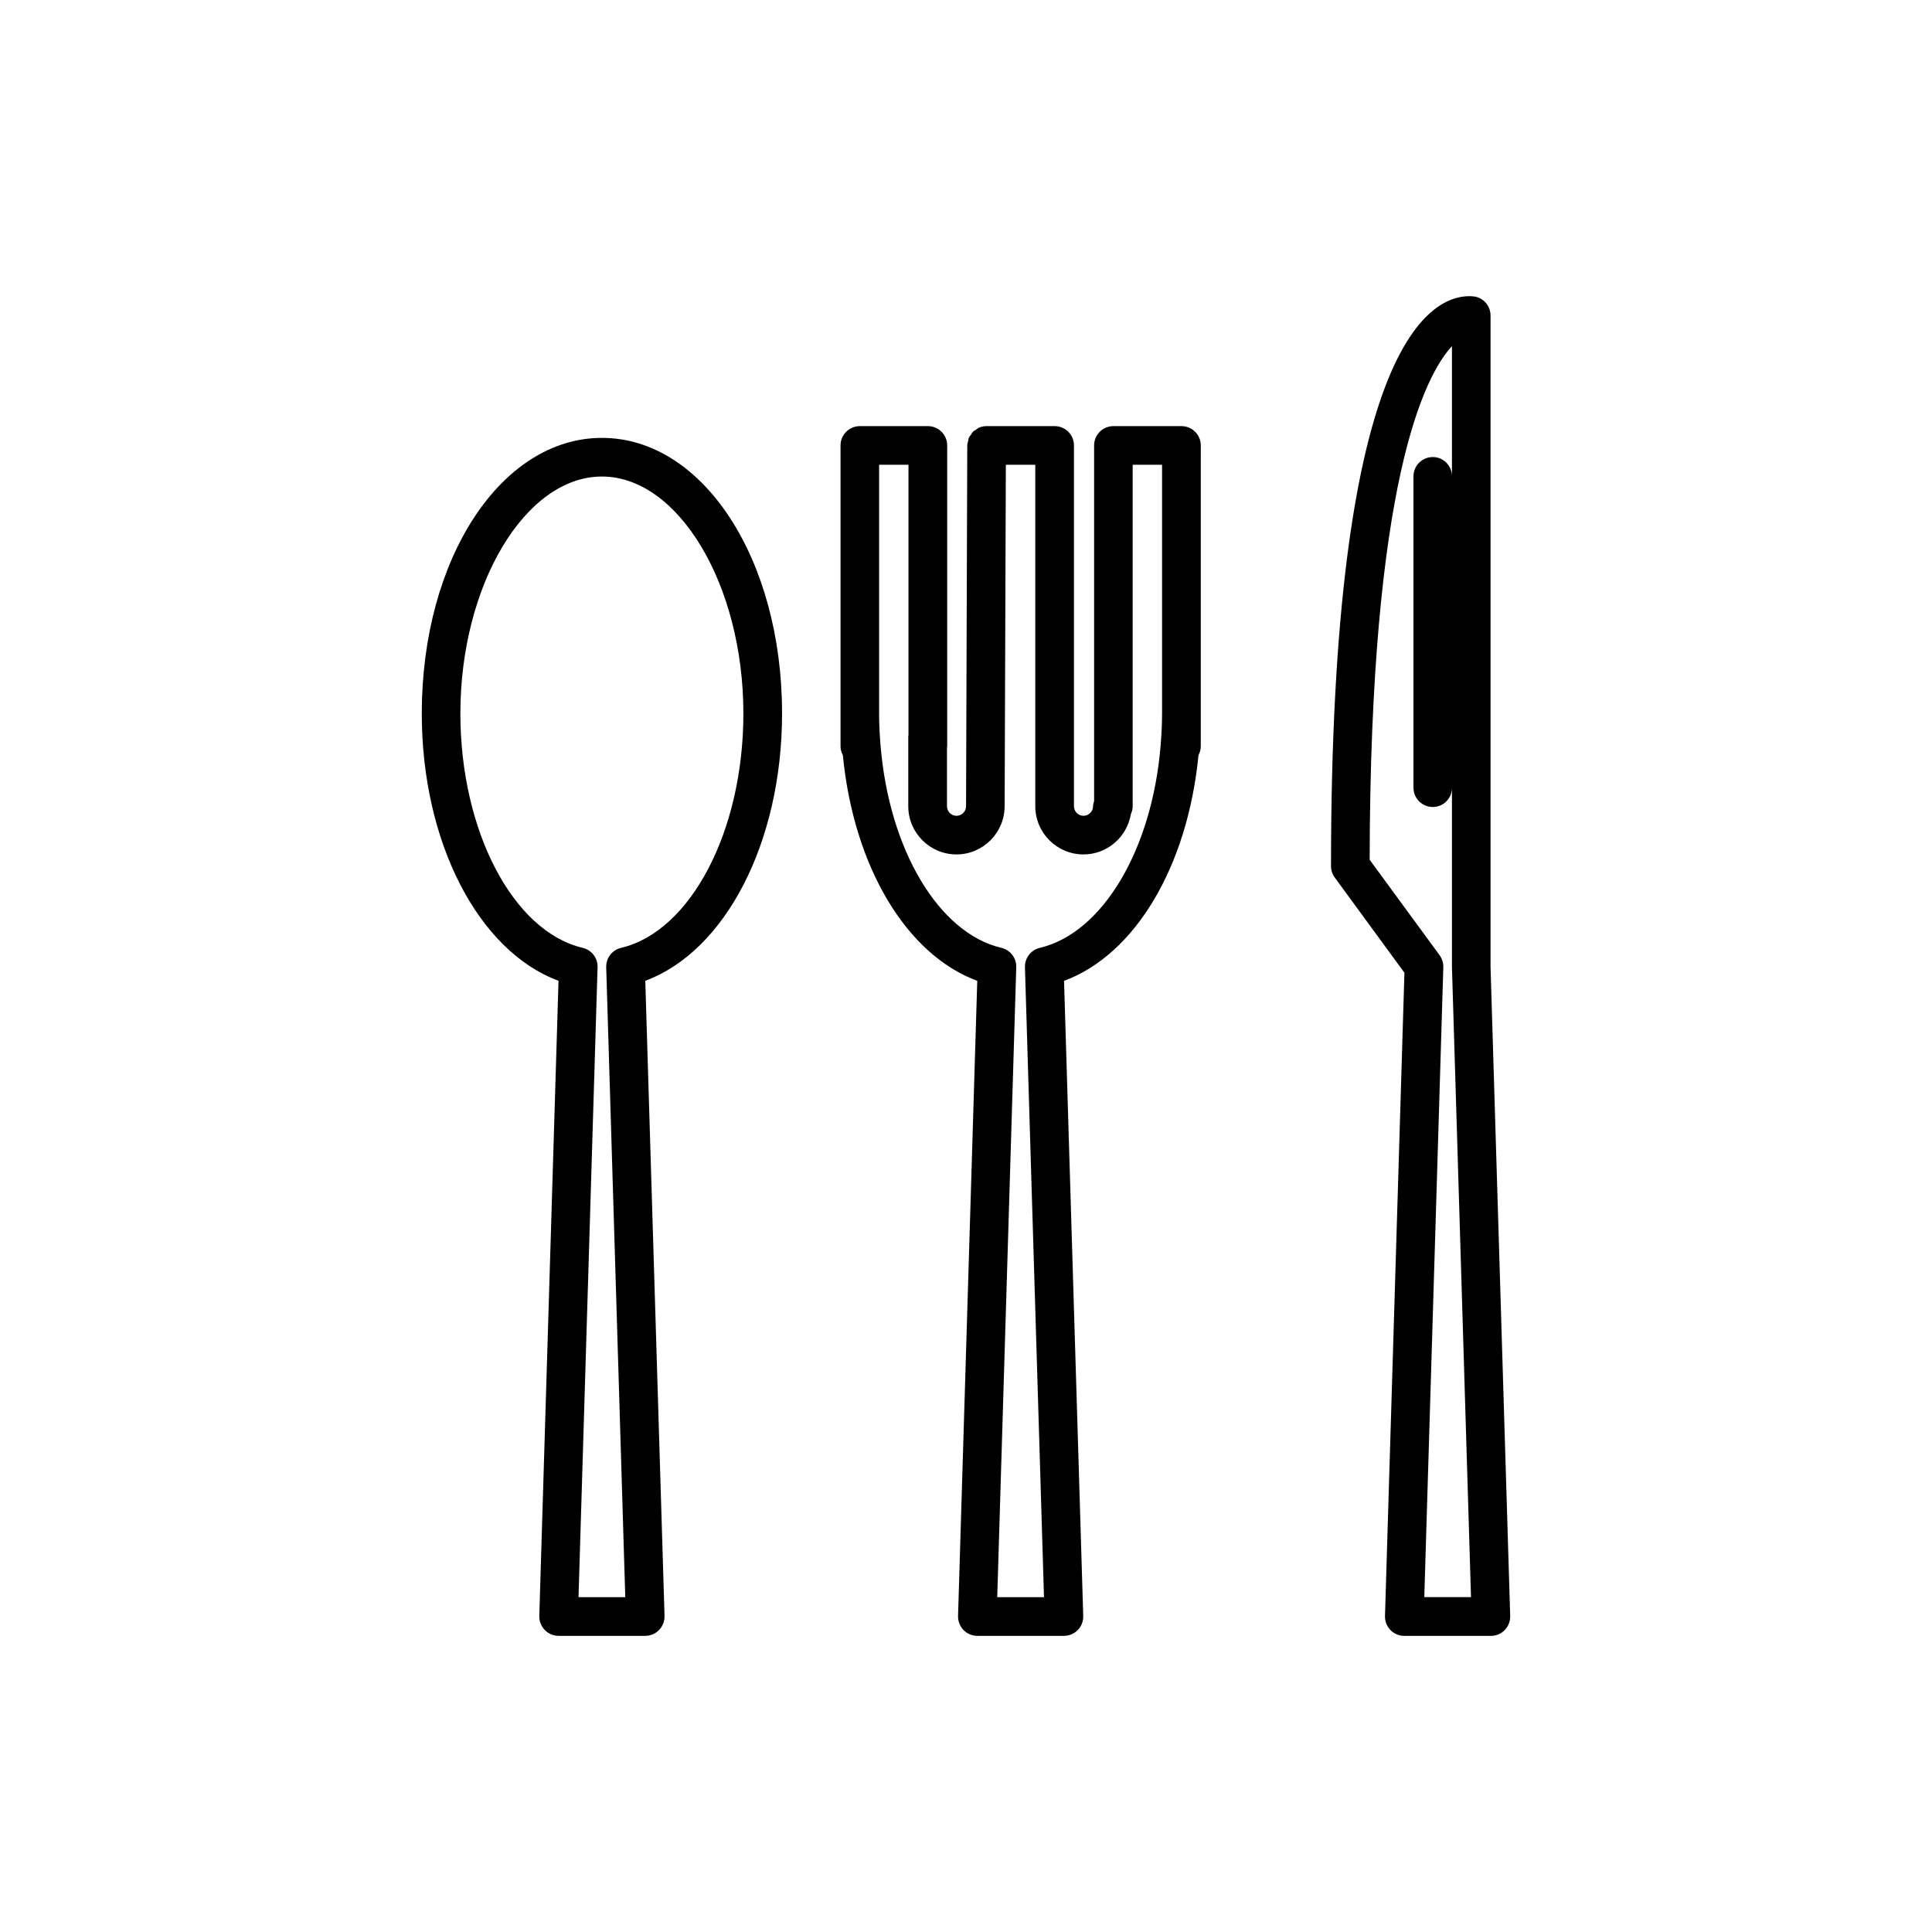
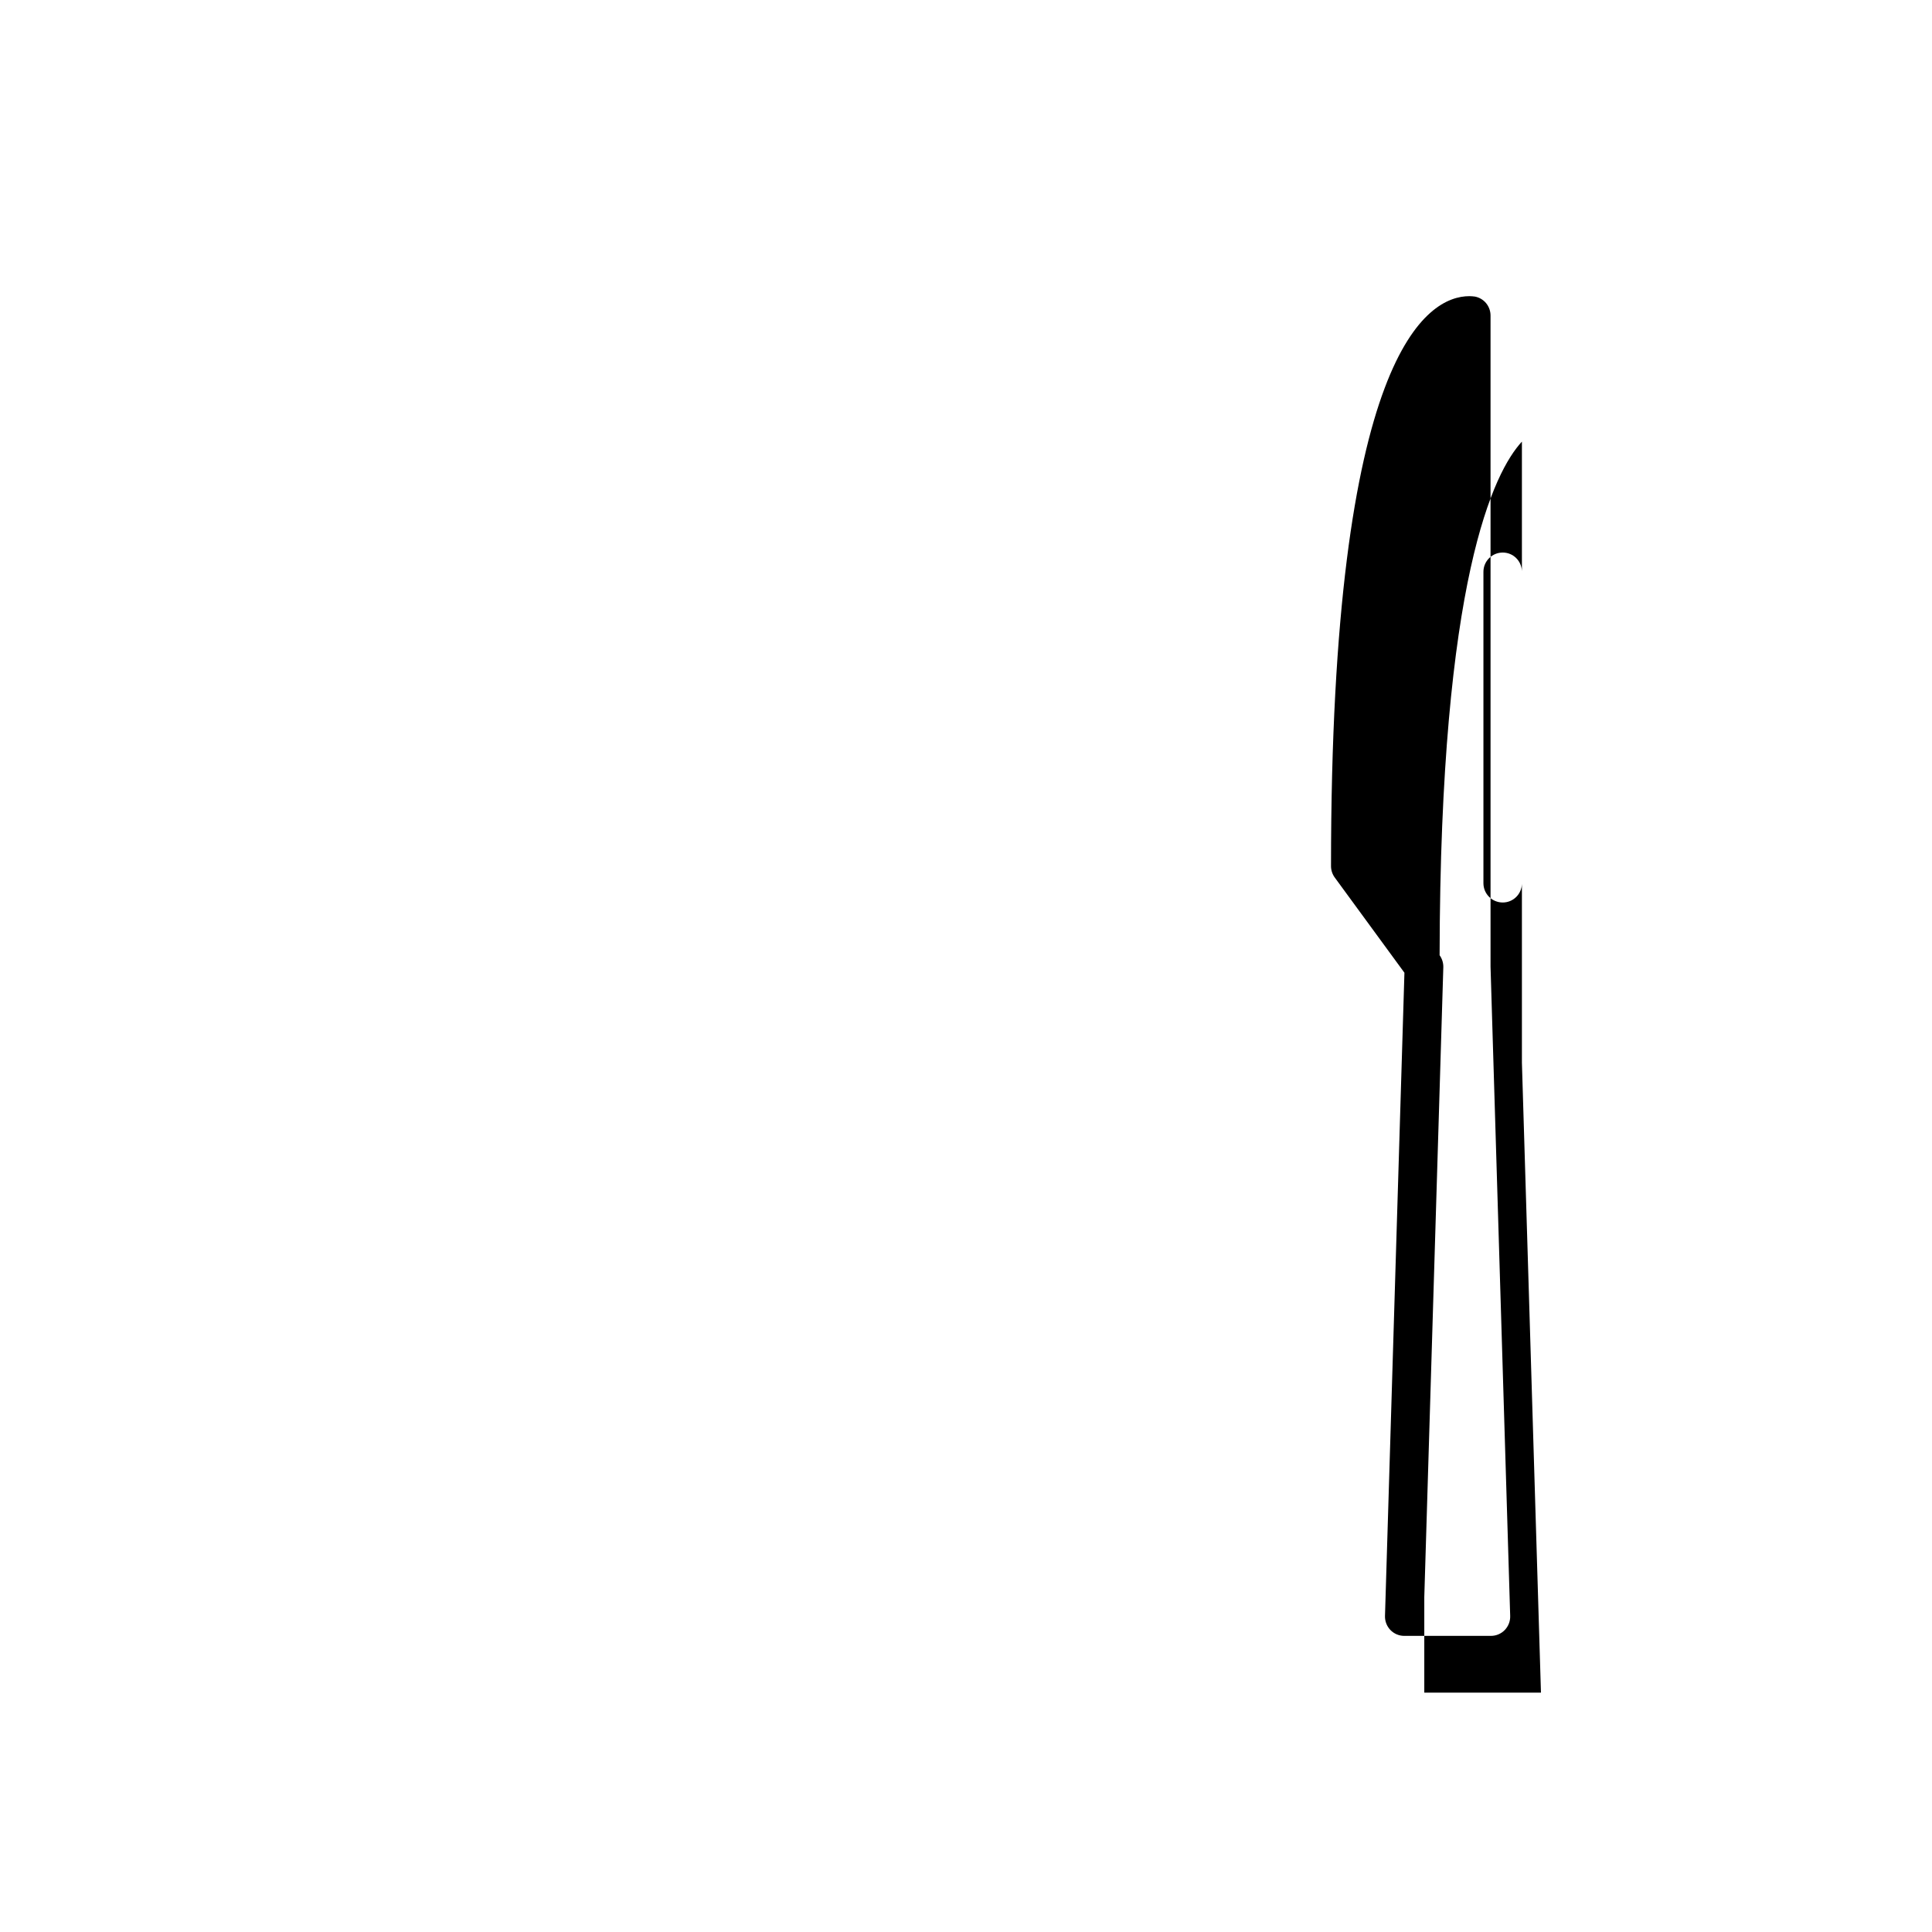
<svg xmlns="http://www.w3.org/2000/svg" version="1.1" id="Layer_1" x="0px" y="0px" width="100px" height="100px" viewBox="0 0 100 100" enable-background="new 0 0 100 100" xml:space="preserve">
  <g>
-     <path d="M40.479,36.929c0-7.998-4.096-14.264-9.324-14.264s-9.324,6.266-9.324,14.264c0,6.667,2.931,12.303,7.078,13.837   l-0.995,32.873c-0.008,0.271,0.093,0.531,0.282,0.727s0.447,0.305,0.718,0.305h4.482c0.271,0,0.529-0.107,0.718-0.305   c0.189-0.195,0.29-0.455,0.282-0.727L33.4,50.766C37.546,49.23,40.479,43.596,40.479,36.929z M32.148,49.06   c-0.463,0.109-0.785,0.528-0.771,1.004l0.987,32.604h-2.42l0.986-32.604c0.015-0.476-0.308-0.895-0.771-1.004   c-3.608-0.849-6.33-6.063-6.33-12.131c0-6.646,3.354-12.264,7.324-12.264c3.97,0,7.324,5.616,7.324,12.264   C38.479,42.997,35.757,48.21,32.148,49.06z" />
-     <path d="M61.152,22.056h-3.521c-0.553,0-1,0.447-1,1v15.58v2.829c-0.023,0.087-0.055,0.172-0.055,0.266   c0,0.272-0.223,0.494-0.494,0.494s-0.494-0.222-0.494-0.494v-3.628V23.056c0-0.553-0.447-1-1-1H51.07h-0.004   c-0.137,0-0.27,0.028-0.389,0.078c-0.057,0.023-0.1,0.067-0.148,0.099c-0.056,0.038-0.118,0.066-0.169,0.115   c-0.039,0.039-0.061,0.091-0.092,0.135c-0.043,0.061-0.096,0.113-0.123,0.183c-0.021,0.048-0.02,0.104-0.032,0.157   c-0.019,0.075-0.047,0.147-0.047,0.229l-0.063,18.675c0,0.001,0,0.001,0,0.002s0,0.001,0,0.002c0,0.272-0.223,0.494-0.494,0.494   s-0.493-0.222-0.493-0.494v-3.042c0.001-0.019,0.011-0.034,0.011-0.053v-15.58c0-0.553-0.447-1-1-1h-3.521c-0.552,0-1,0.447-1,1   v0.609v13.264v1.707c0,0.164,0.049,0.313,0.119,0.45c0.566,5.785,3.291,10.328,6.958,11.682l-0.994,32.871   c-0.008,0.271,0.093,0.531,0.281,0.729c0.188,0.193,0.446,0.303,0.719,0.303h4.479c0.271,0,0.529-0.107,0.72-0.303   c0.188-0.195,0.291-0.457,0.28-0.729l-0.993-32.871c3.668-1.354,6.393-5.896,6.959-11.681c0.067-0.137,0.118-0.286,0.118-0.45   v-1.708V23.665v-0.609C62.152,22.502,61.704,22.056,61.152,22.056z M53.822,49.06c-0.463,0.109-0.784,0.528-0.771,1.004   l0.986,32.604h-2.42l0.984-32.604c0.018-0.476-0.31-0.895-0.771-1.004c-3.244-0.763-5.816-5.083-6.256-10.505l0,0   c-0.051-0.624-0.072-1.142-0.072-1.626V24.056h1.521v13.994c-0.001,0.019-0.011,0.034-0.011,0.053v0.533v3.095   c0,1.375,1.119,2.494,2.494,2.494c1.371,0,2.488-1.115,2.492-2.485c0-0.001,0.002-0.003,0.002-0.005l0.062-17.679h1.524v14.047   v3.628c0,1.375,1.119,2.494,2.494,2.494c1.231,0,2.252-0.901,2.451-2.079c0.059-0.127,0.096-0.266,0.096-0.415v-3.095v-14.58h1.521   v12.873c0,0.487-0.021,1.004-0.072,1.626C59.641,43.977,57.066,48.296,53.822,49.06z" />
-     <path d="M76.337,15.35c-0.063-0.011-0.219-0.021-0.28-0.021c-2.154,0-7.164,2.874-7.164,29.498c0,0.213,0.067,0.419,0.192,0.591   l3.608,4.931l-1.006,33.292c-0.008,0.271,0.092,0.531,0.281,0.729c0.188,0.193,0.445,0.303,0.719,0.303h4.48   c0.271,0,0.529-0.107,0.719-0.303c0.188-0.195,0.29-0.457,0.281-0.729L77.15,50.037v-33.7   C77.152,15.852,76.811,15.438,76.337,15.35z M73.721,82.668l0.985-32.604c0.006-0.223-0.063-0.44-0.192-0.621L70.893,44.5   c0.03-19.537,2.834-25.04,4.26-26.585v6.706c-0.021-0.535-0.451-0.964-0.992-0.964c-0.553,0-1,0.446-1,1v16.113   c0,0.554,0.447,1,1,1c0.541,0,0.975-0.43,0.992-0.965v9.258l0.986,32.604H73.721z" />
+     <path d="M76.337,15.35c-0.063-0.011-0.219-0.021-0.28-0.021c-2.154,0-7.164,2.874-7.164,29.498c0,0.213,0.067,0.419,0.192,0.591   l3.608,4.931l-1.006,33.292c-0.008,0.271,0.092,0.531,0.281,0.729c0.188,0.193,0.445,0.303,0.719,0.303h4.48   c0.271,0,0.529-0.107,0.719-0.303c0.188-0.195,0.29-0.457,0.281-0.729L77.15,50.037v-33.7   C77.152,15.852,76.811,15.438,76.337,15.35z M73.721,82.668l0.985-32.604c0.006-0.223-0.063-0.44-0.192-0.621c0.03-19.537,2.834-25.04,4.26-26.585v6.706c-0.021-0.535-0.451-0.964-0.992-0.964c-0.553,0-1,0.446-1,1v16.113   c0,0.554,0.447,1,1,1c0.541,0,0.975-0.43,0.992-0.965v9.258l0.986,32.604H73.721z" />
  </g>
</svg>